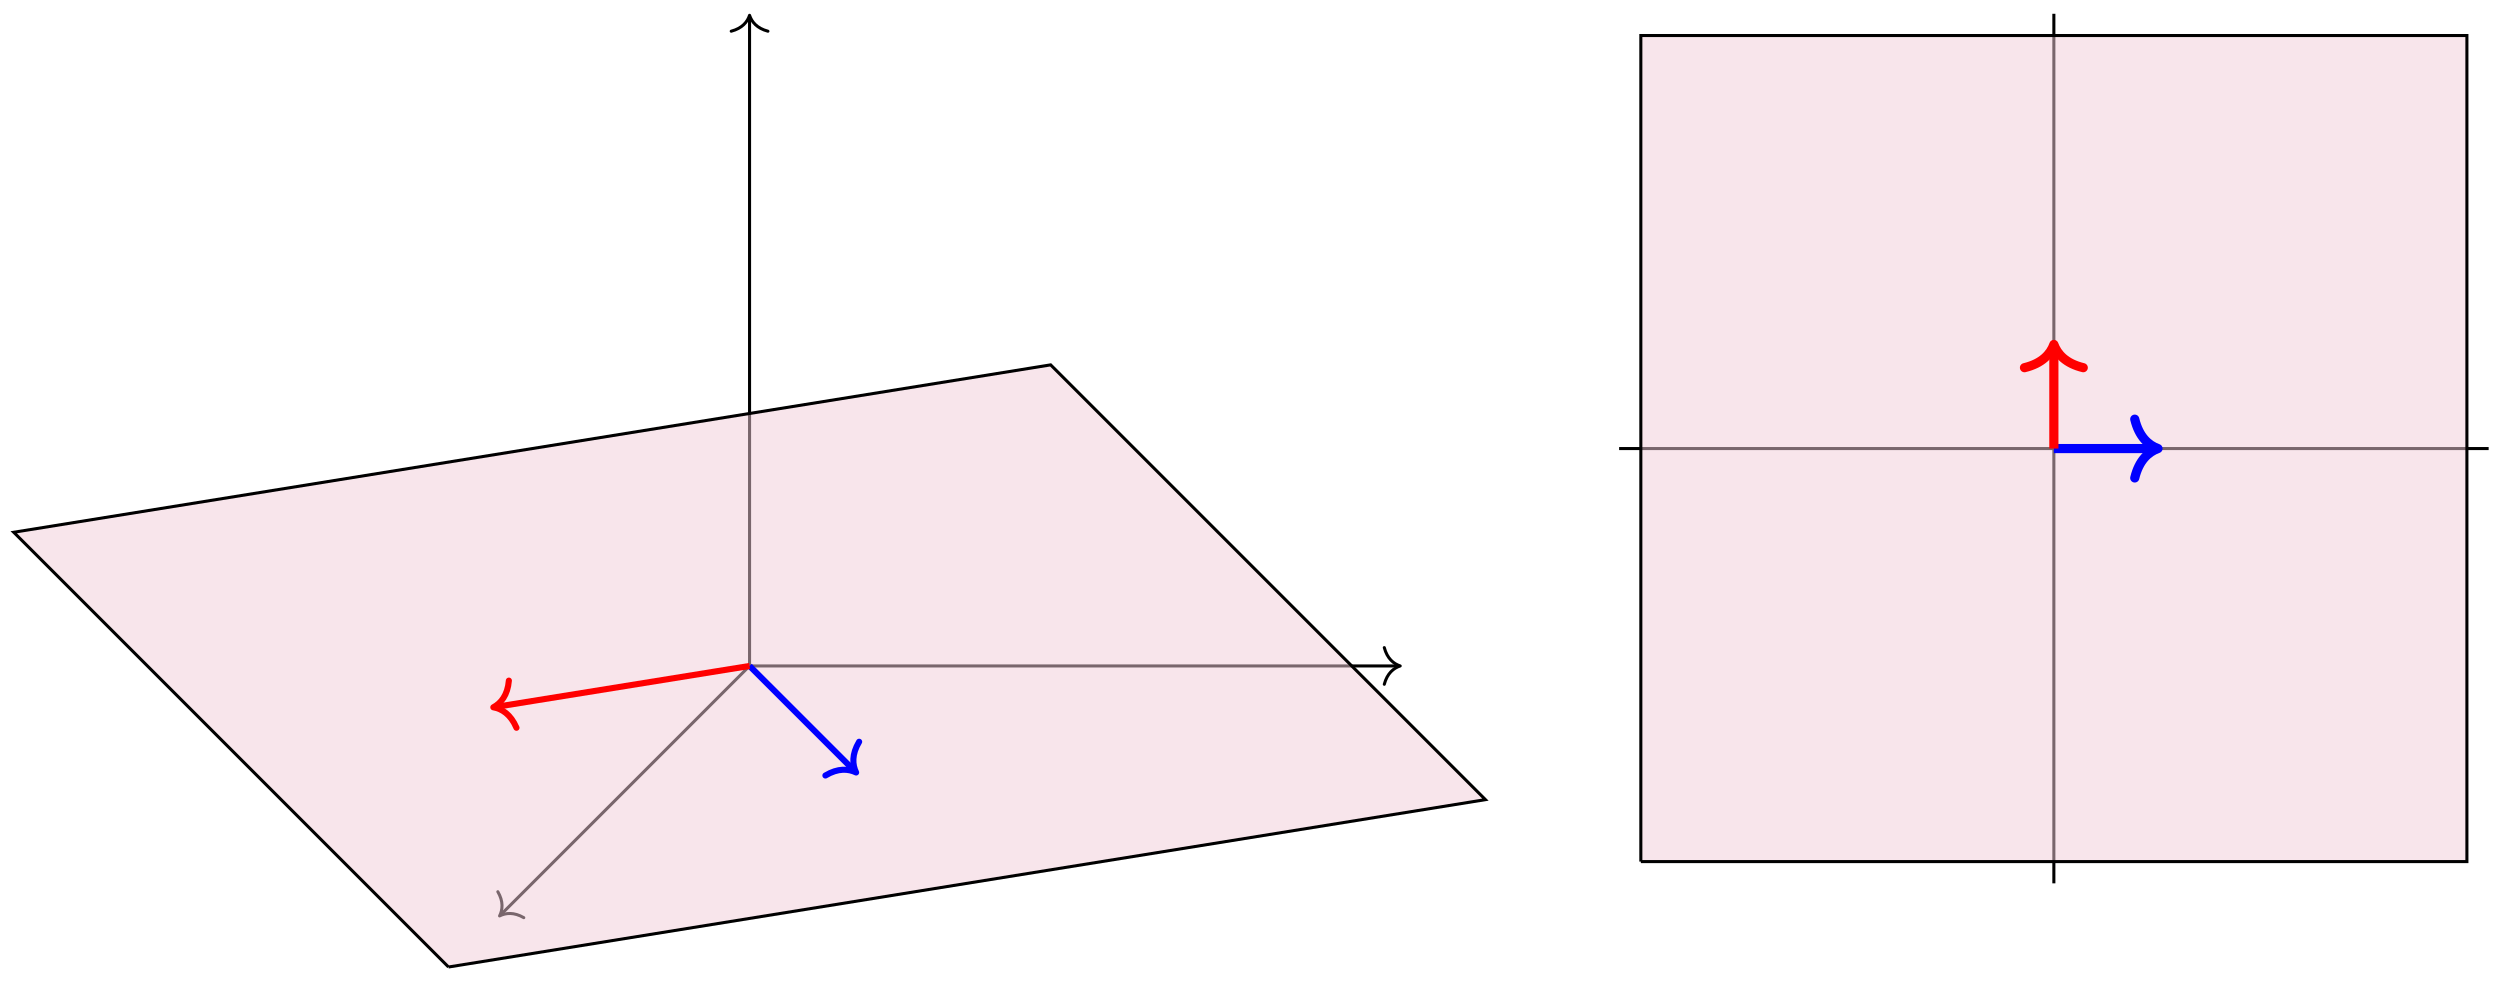
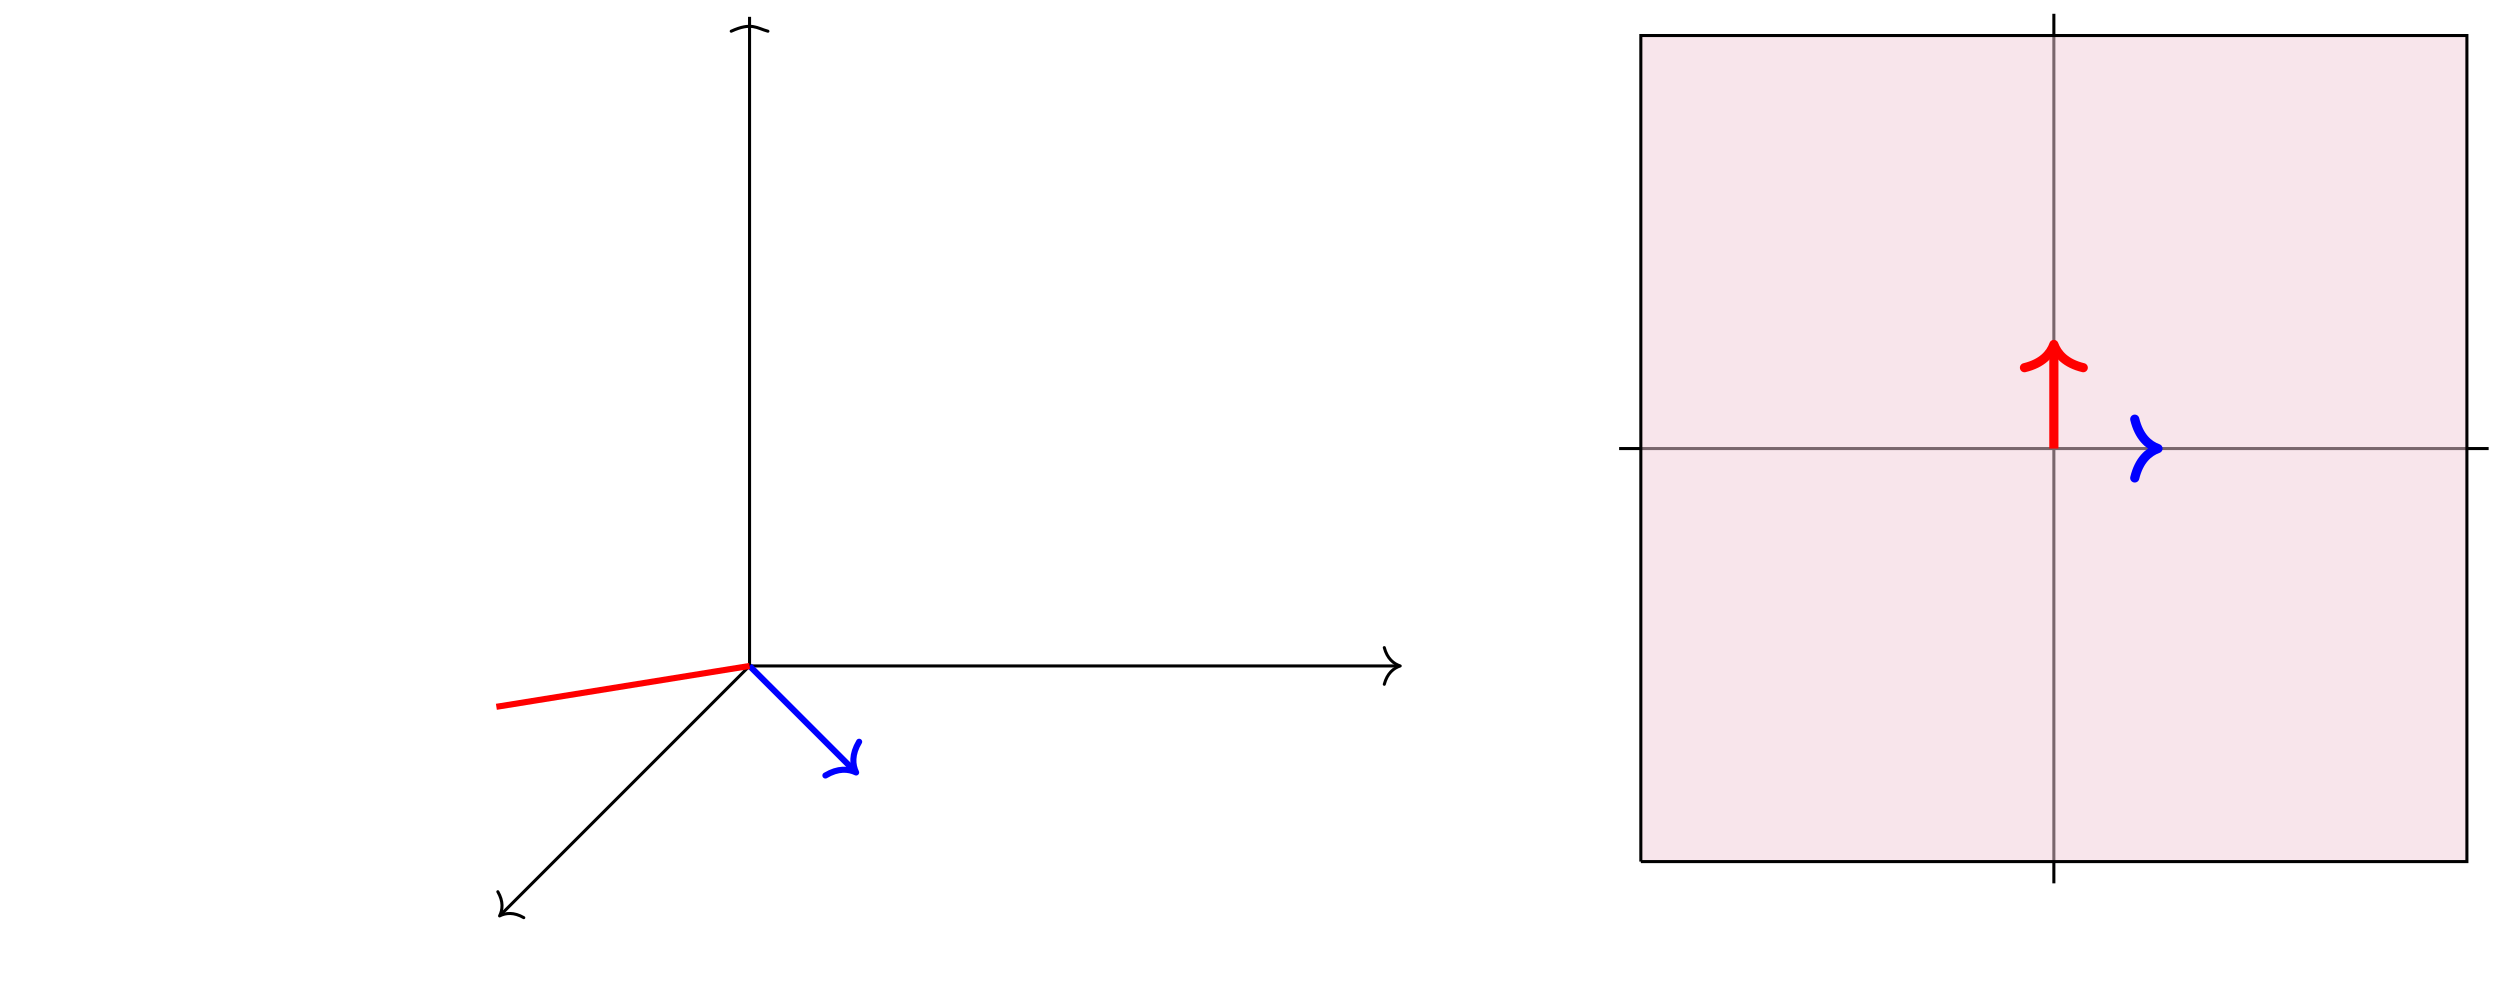
<svg xmlns="http://www.w3.org/2000/svg" width="326pt" height="128pt" viewBox="0 0 326 128" version="1.1">
  <g id="surface1">
    <path style="fill:none;stroke-width:0.399;stroke-linecap:butt;stroke-linejoin:miter;stroke:rgb(0%,0%,0%);stroke-opacity:1;stroke-miterlimit:10;" d="M -0.002 -0.001 L 84.643 -0.001 " transform="matrix(1,0,0,-1,97.744,86.839)" />
    <path style="fill:none;stroke-width:0.399;stroke-linecap:round;stroke-linejoin:round;stroke:rgb(0%,0%,0%);stroke-opacity:1;stroke-miterlimit:10;" d="M -2.073 2.39 C -1.695 0.956 -0.851 0.28 0.001 -0.001 C -0.851 -0.278 -1.695 -0.958 -2.073 -2.391 " transform="matrix(1,0,0,-1,182.585,86.839)" />
    <path style="fill:none;stroke-width:0.399;stroke-linecap:butt;stroke-linejoin:miter;stroke:rgb(0%,0%,0%);stroke-opacity:1;stroke-miterlimit:10;" d="M -0.002 -0.001 L -0.002 84.644 " transform="matrix(1,0,0,-1,97.744,86.839)" />
-     <path style="fill:none;stroke-width:0.399;stroke-linecap:round;stroke-linejoin:round;stroke:rgb(0%,0%,0%);stroke-opacity:1;stroke-miterlimit:10;" d="M -2.072 2.392 C -1.694 0.955 -0.85 0.279 0.002 0.002 C -0.85 -0.279 -1.694 -0.955 -2.072 -2.393 " transform="matrix(0,-1,-1,0,97.744,1.998)" />
+     <path style="fill:none;stroke-width:0.399;stroke-linecap:round;stroke-linejoin:round;stroke:rgb(0%,0%,0%);stroke-opacity:1;stroke-miterlimit:10;" d="M -2.072 2.392 C -0.85 -0.279 -1.694 -0.955 -2.072 -2.393 " transform="matrix(0,-1,-1,0,97.744,1.998)" />
    <path style="fill:none;stroke-width:0.399;stroke-linecap:butt;stroke-linejoin:miter;stroke:rgb(0%,0%,0%);stroke-opacity:1;stroke-miterlimit:10;" d="M -0.002 -0.001 L -32.459 -32.458 " transform="matrix(1,0,0,-1,97.744,86.839)" />
    <path style="fill:none;stroke-width:0.399;stroke-linecap:round;stroke-linejoin:round;stroke:rgb(0%,0%,0%);stroke-opacity:1;stroke-miterlimit:10;" d="M -2.072 2.391 C -1.694 0.958 -0.848 0.278 -0 -0.001 C -0.848 -0.28 -1.696 -0.956 -2.072 -2.393 " transform="matrix(-0.707,0.707,0.707,0.707,65.145,119.438)" />
-     <path style="fill-rule:nonzero;fill:rgb(95%,79.999%,84.999%);fill-opacity:0.5;stroke-width:0.399;stroke-linecap:butt;stroke-linejoin:miter;stroke:rgb(0%,0%,0%);stroke-opacity:1;stroke-miterlimit:10;" d="M -39.26 -39.259 L 95.955 -17.434 L 39.26 39.261 L -95.955 17.433 L -39.26 -39.259 " transform="matrix(1,0,0,-1,97.744,86.839)" />
    <path style="fill:none;stroke-width:0.797;stroke-linecap:butt;stroke-linejoin:miter;stroke:rgb(0%,0%,100%);stroke-opacity:1;stroke-miterlimit:10;" d="M -0.002 -0.001 L 13.611 -13.61 " transform="matrix(1,0,0,-1,97.744,86.839)" />
    <path style="fill:none;stroke-width:0.797;stroke-linecap:round;stroke-linejoin:round;stroke:rgb(0%,0%,100%);stroke-opacity:1;stroke-miterlimit:10;" d="M -2.552 3.111 C -2.085 1.247 -1.046 0.363 0.001 0.001 C -1.046 -0.361 -2.085 -1.245 -2.552 -3.109 " transform="matrix(0.707,0.707,0.707,-0.707,111.636,100.731)" />
    <path style="fill:none;stroke-width:0.797;stroke-linecap:butt;stroke-linejoin:miter;stroke:rgb(100%,0%,0%);stroke-opacity:1;stroke-miterlimit:10;" d="M -0.002 -0.001 L -33.017 -5.329 " transform="matrix(1,0,0,-1,97.744,86.839)" />
-     <path style="fill:none;stroke-width:0.797;stroke-linecap:round;stroke-linejoin:round;stroke:rgb(100%,0%,0%);stroke-opacity:1;stroke-miterlimit:10;" d="M -2.551 3.113 C -2.084 1.245 -1.048 0.361 0.002 -0.002 C -1.046 -0.363 -2.086 -1.244 -2.55 -3.112 " transform="matrix(-0.987,0.159,0.159,0.987,64.334,92.232)" />
    <path style="fill:none;stroke-width:0.399;stroke-linecap:butt;stroke-linejoin:miter;stroke:rgb(0%,0%,0%);stroke-opacity:1;stroke-miterlimit:10;" d="M 113.389 28.347 L 226.776 28.347 " transform="matrix(1,0,0,-1,97.744,86.839)" />
    <path style="fill:none;stroke-width:0.399;stroke-linecap:butt;stroke-linejoin:miter;stroke:rgb(0%,0%,0%);stroke-opacity:1;stroke-miterlimit:10;" d="M 170.08 -28.349 L 170.08 85.042 " transform="matrix(1,0,0,-1,97.744,86.839)" />
    <path style="fill-rule:nonzero;fill:rgb(95%,79.999%,84.999%);fill-opacity:0.5;stroke-width:0.399;stroke-linecap:butt;stroke-linejoin:miter;stroke:rgb(0%,0%,0%);stroke-opacity:1;stroke-miterlimit:10;" d="M 116.221 -25.513 L 116.221 82.206 L 223.94 82.206 L 223.94 -25.513 L 116.221 -25.513 " transform="matrix(1,0,0,-1,97.744,86.839)" />
-     <path style="fill:none;stroke-width:1.196;stroke-linecap:butt;stroke-linejoin:miter;stroke:rgb(0%,0%,100%);stroke-opacity:1;stroke-miterlimit:10;" d="M 170.08 28.347 L 183.057 28.347 " transform="matrix(1,0,0,-1,97.744,86.839)" />
    <path style="fill:none;stroke-width:1.196;stroke-linecap:round;stroke-linejoin:round;stroke:rgb(0%,0%,100%);stroke-opacity:1;stroke-miterlimit:10;" d="M -3.029 3.832 C -2.475 1.531 -1.244 0.445 0.002 0 C -1.244 -0.445 -2.475 -1.531 -3.029 -3.832 " transform="matrix(1,0,0,-1,281.401,58.492)" />
    <path style="fill:none;stroke-width:1.196;stroke-linecap:butt;stroke-linejoin:miter;stroke:rgb(100%,0%,0%);stroke-opacity:1;stroke-miterlimit:10;" d="M 170.08 28.347 L 170.08 41.323 " transform="matrix(1,0,0,-1,97.744,86.839)" />
    <path style="fill:none;stroke-width:1.196;stroke-linecap:round;stroke-linejoin:round;stroke:rgb(100%,0%,0%);stroke-opacity:1;stroke-miterlimit:10;" d="M -3.029 3.833 C -2.474 1.532 -1.244 0.446 -0.001 0.001 C -1.244 -0.449 -2.474 -1.531 -3.029 -3.831 " transform="matrix(0,-1,-1,0,267.825,44.917)" />
  </g>
</svg>